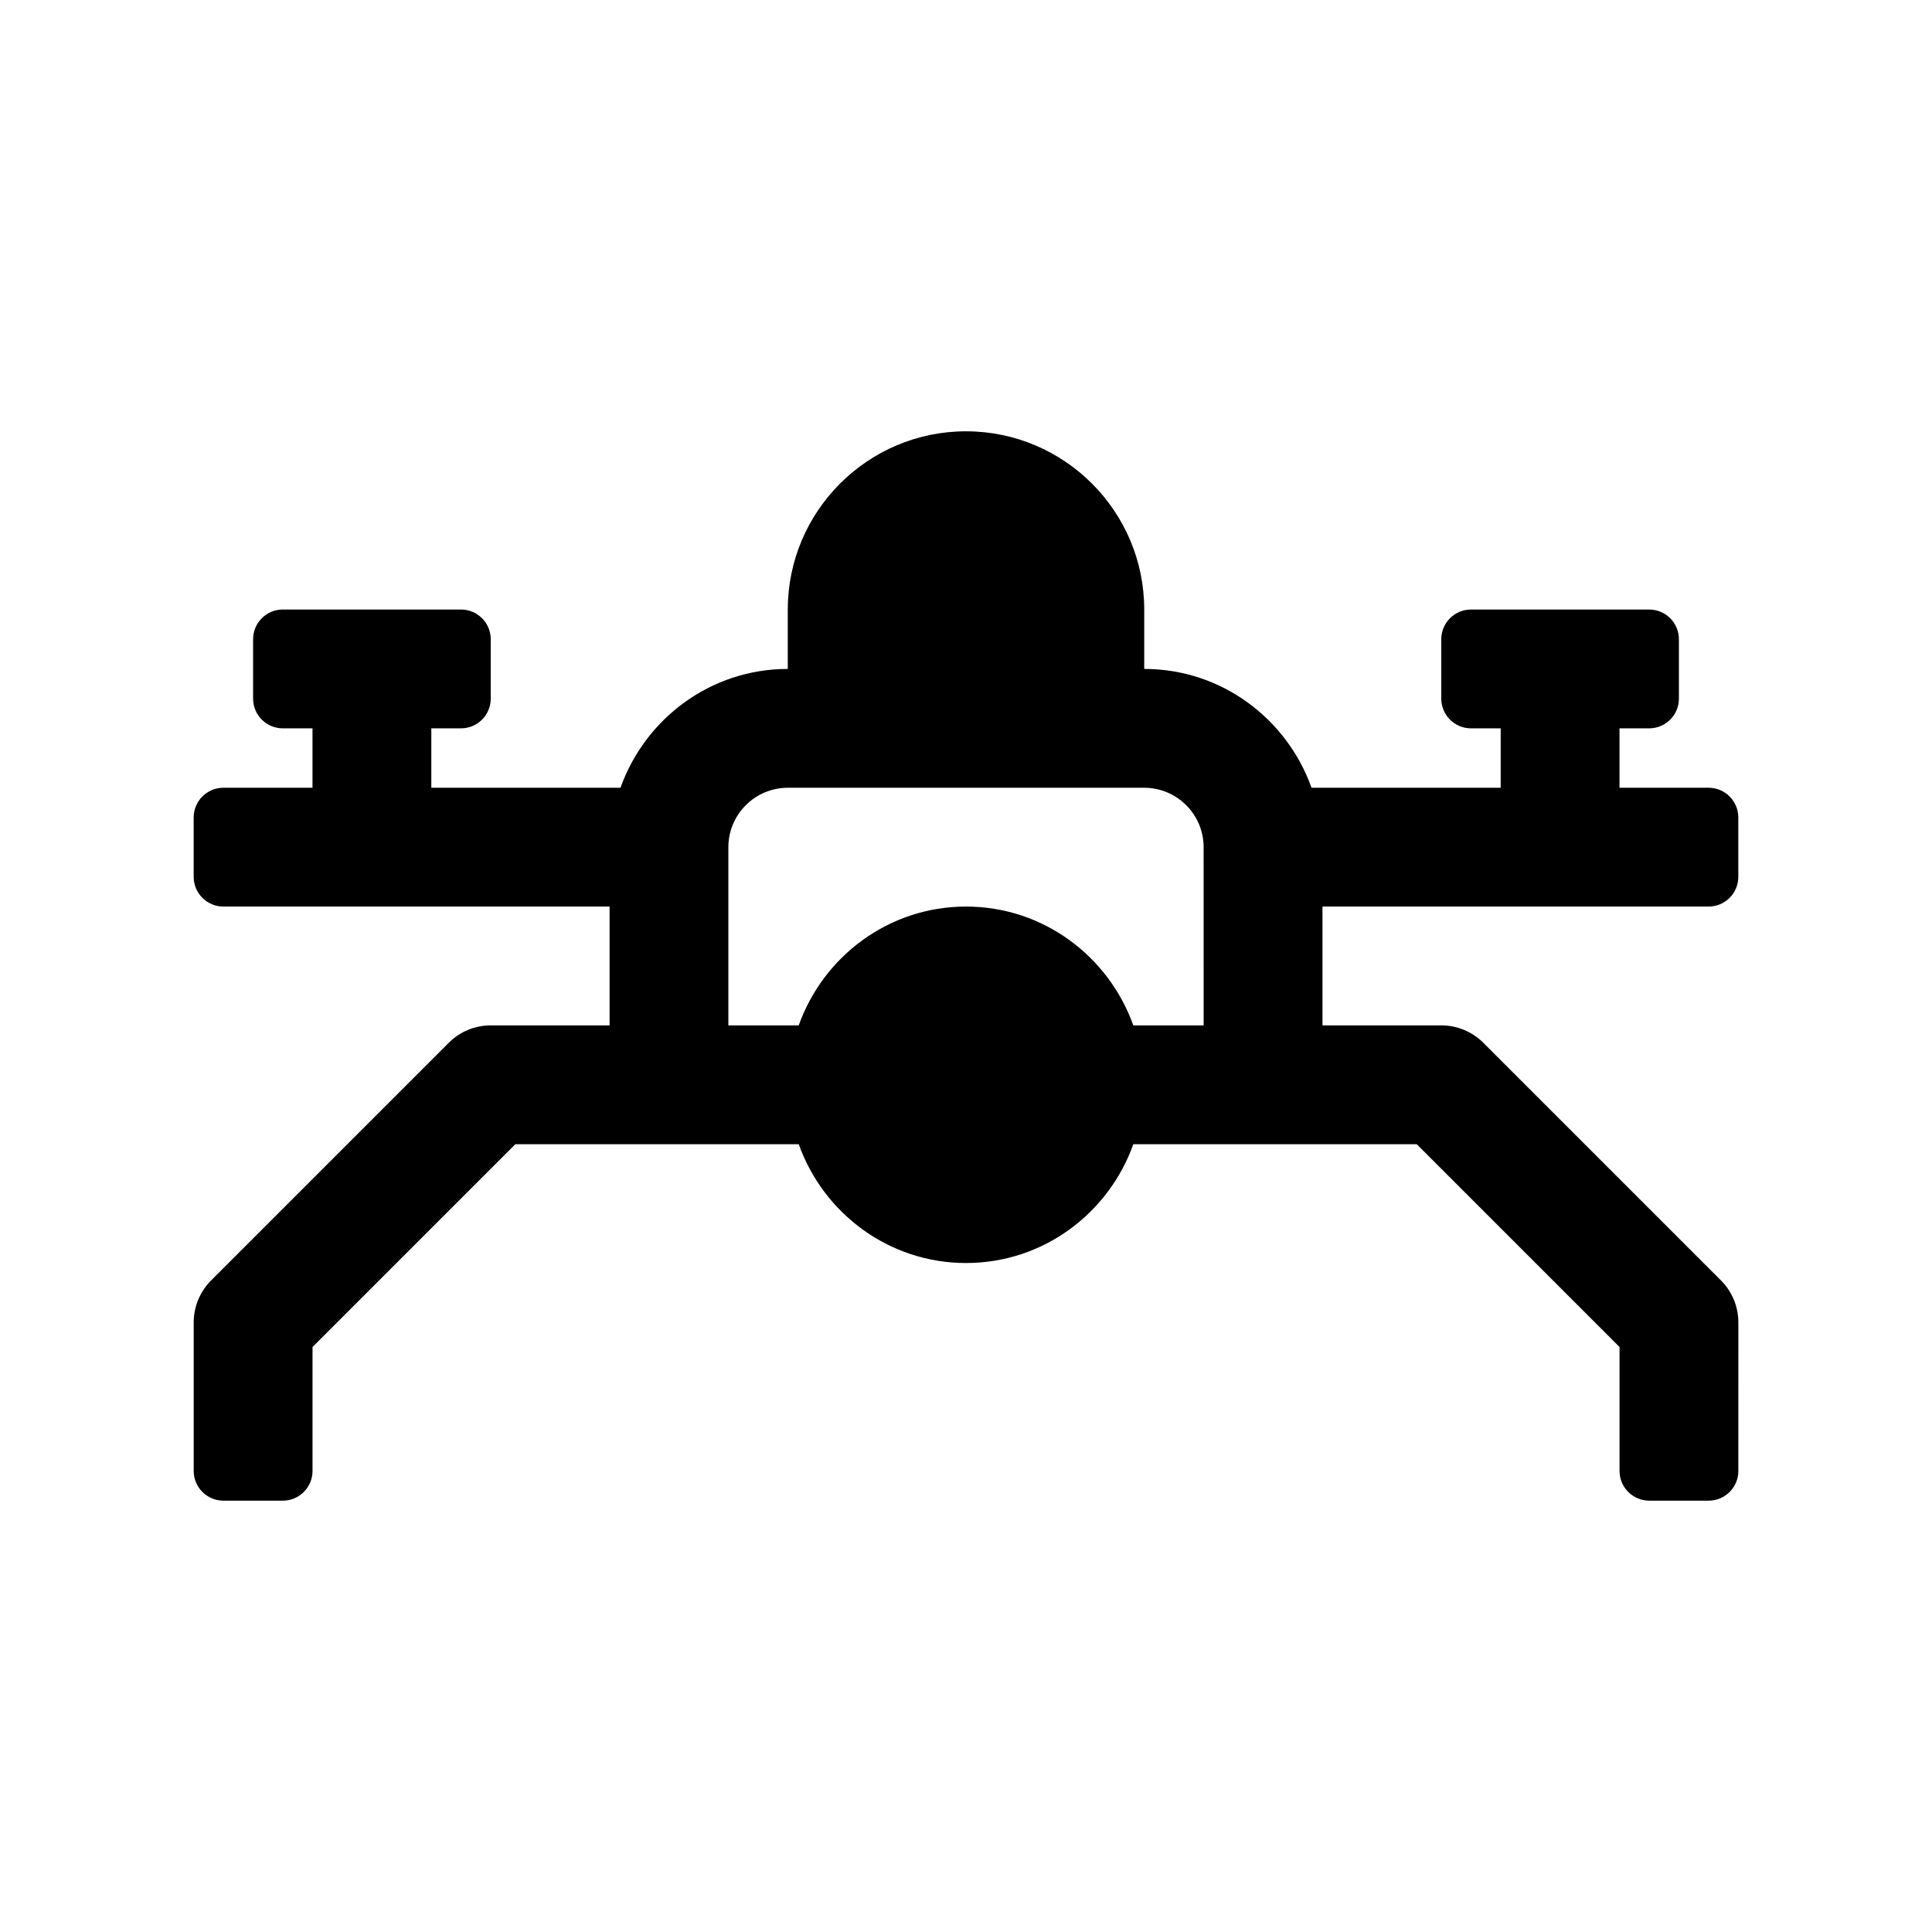
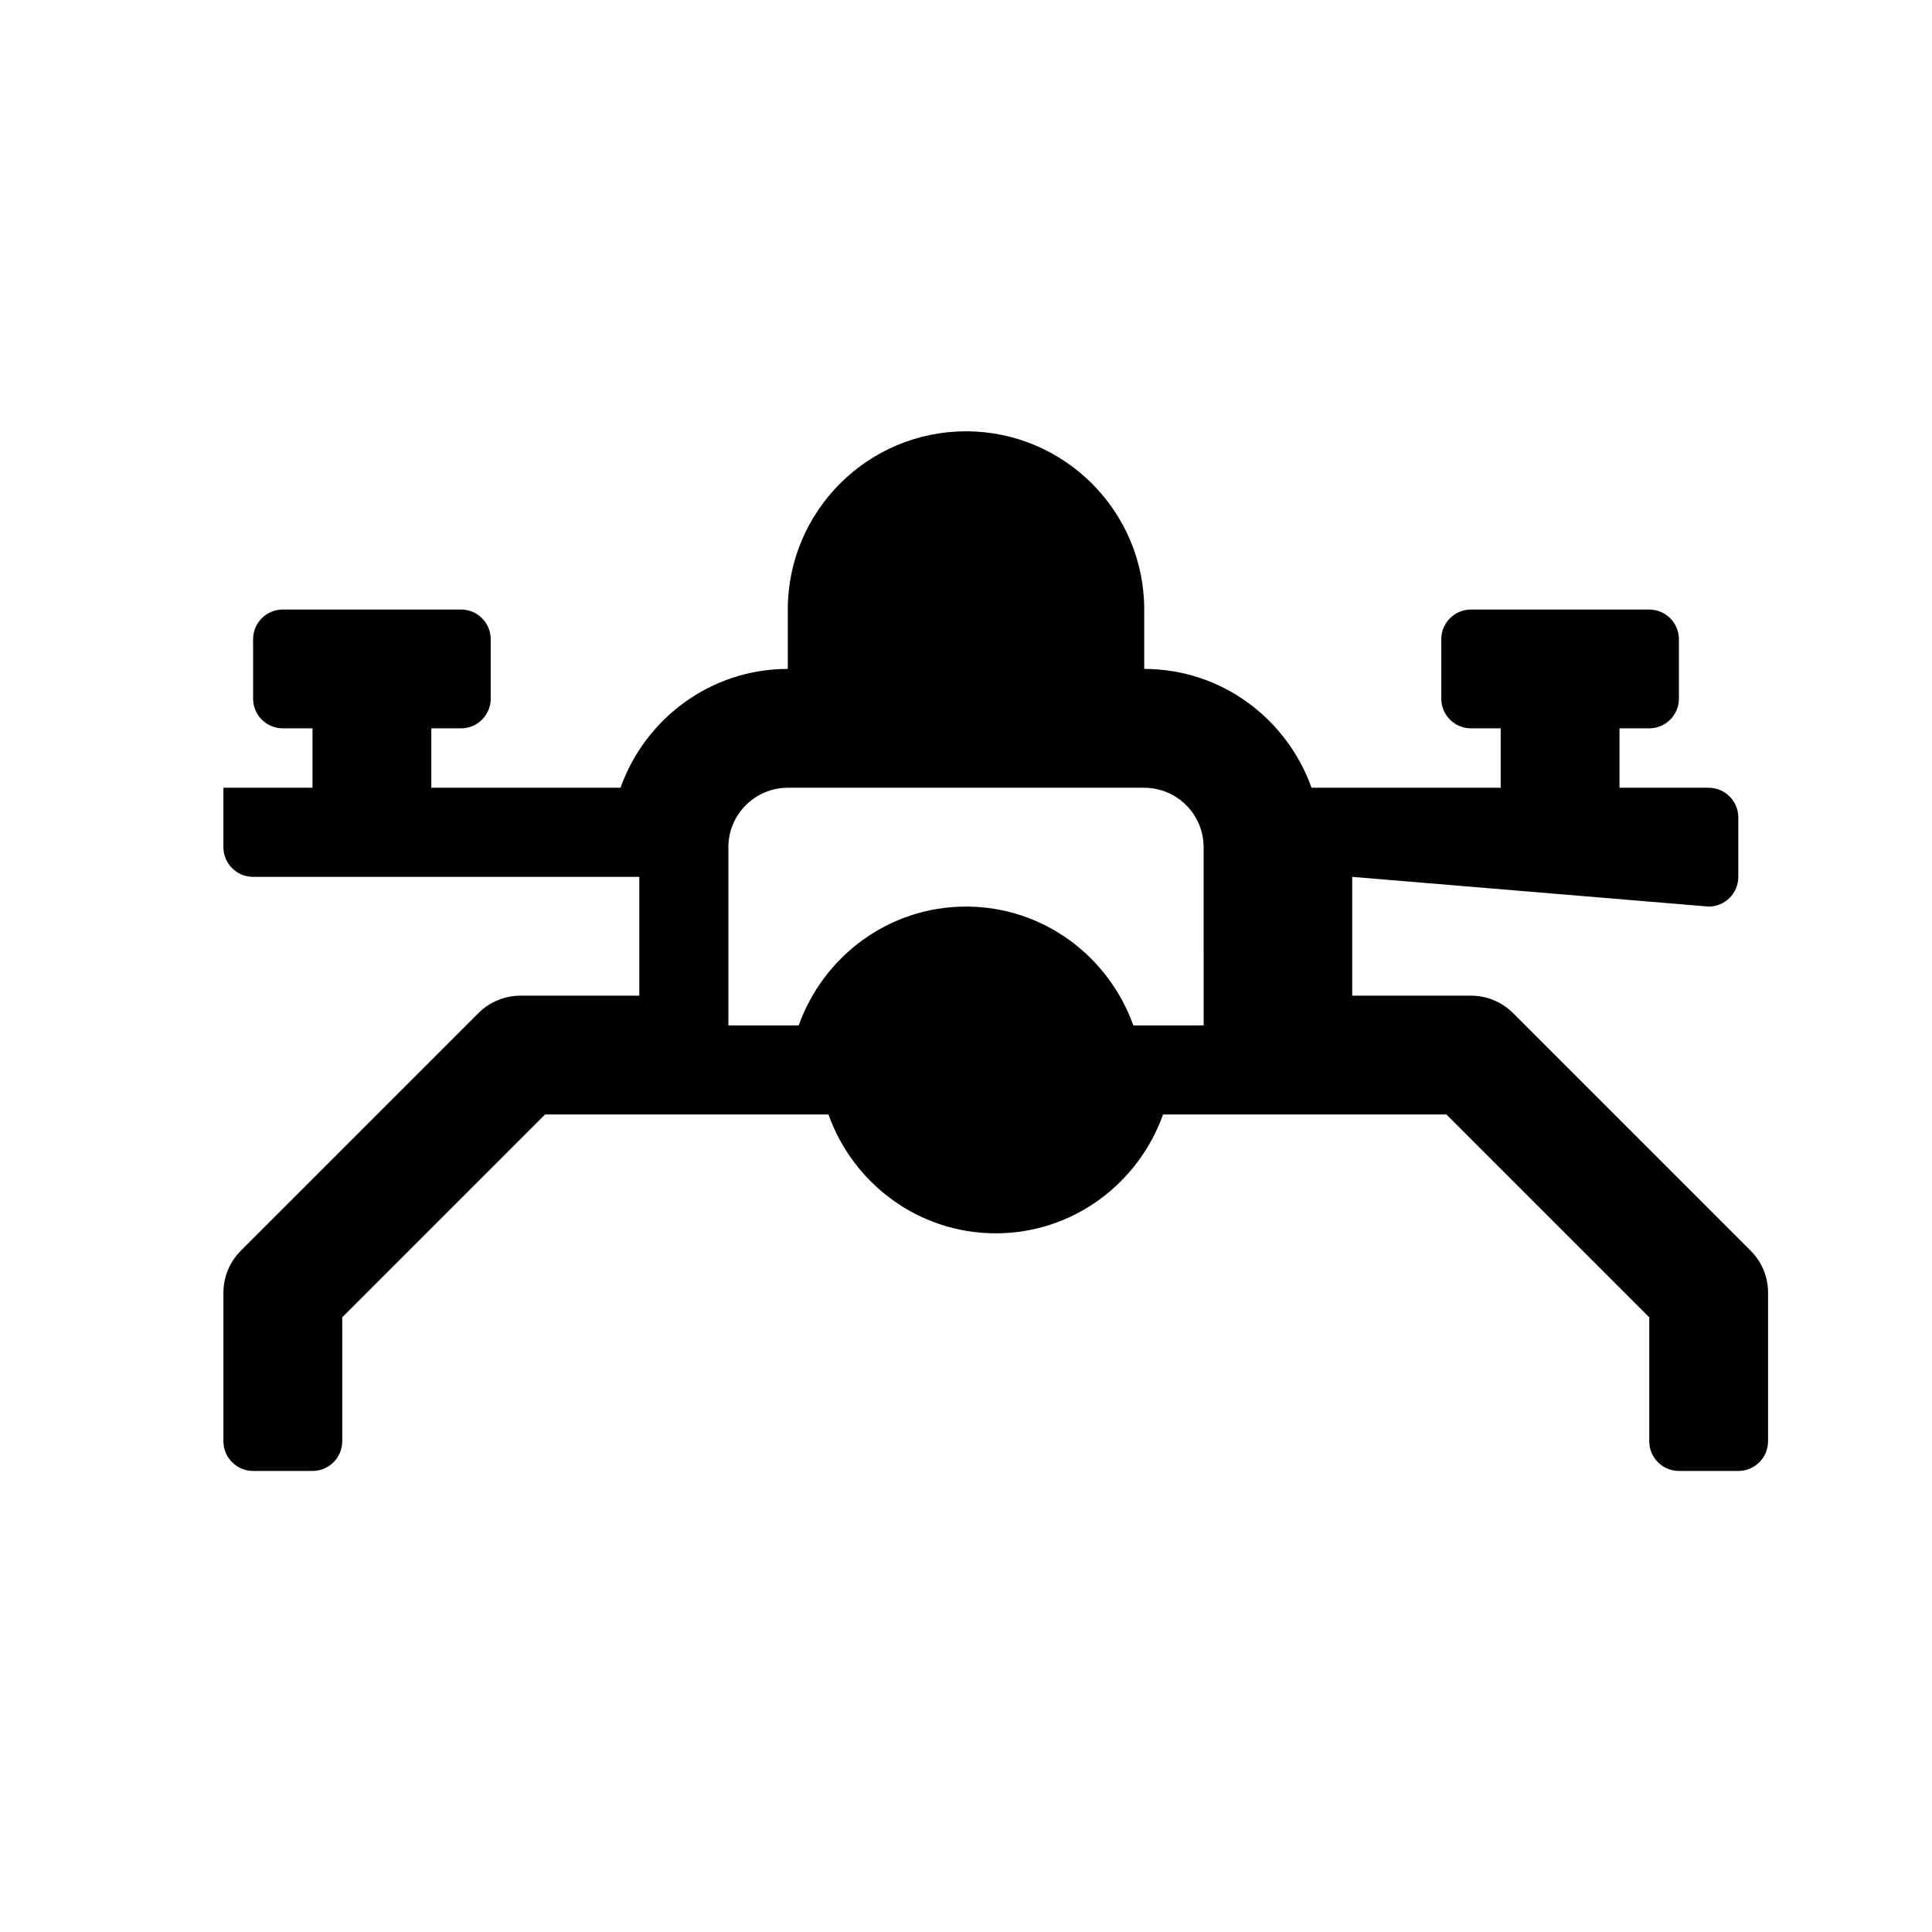
<svg xmlns="http://www.w3.org/2000/svg" fill="#000000" width="800px" height="800px" version="1.1" viewBox="144 144 512 512">
-   <path d="m596.8 384.25c4.344 0 7.871-3.527 7.871-7.871v-15.742c0-4.344-3.527-7.871-7.871-7.871l-23.617-0.004v-15.742h7.871c4.344 0 7.871-3.527 7.871-7.871v-15.742c0-4.344-3.527-7.871-7.871-7.871h-47.23c-4.344 0-7.871 3.527-7.871 7.871v15.742c0 4.344 3.527 7.871 7.871 7.871h7.871v15.742h-50.129c-6.519-18.277-23.836-31.488-44.336-31.488v-15.742c0-26.039-21.191-47.23-47.23-47.23s-47.23 21.191-47.23 47.23v15.742c-20.5 0-37.816 13.211-44.336 31.488h-50.133v-15.742h7.871c4.348 0 7.875-3.527 7.875-7.875v-15.742c0-4.344-3.527-7.871-7.871-7.871h-47.23c-4.348 0-7.875 3.527-7.875 7.871v15.742c0 4.348 3.527 7.875 7.871 7.875h7.871v15.742h-23.613c-4.348 0-7.875 3.527-7.875 7.871v15.742c0 4.348 3.527 7.875 7.875 7.875h102.34v31.488h-31.488c-4.172 0-8.188 1.652-11.133 4.613l-62.977 62.977c-2.957 2.961-4.613 6.957-4.613 11.129v39.359c0 4.348 3.527 7.875 7.875 7.875h15.742c4.348 0 7.871-3.527 7.871-7.871v-32.844l53.75-53.75h75.102c6.519 18.277 23.836 31.488 44.336 31.488s37.816-13.211 44.336-31.488h75.098l53.75 53.75v32.844c0 4.344 3.527 7.871 7.871 7.871h15.742c4.344 0 7.871-3.527 7.871-7.871l0.004-39.363c0-4.172-1.652-8.188-4.613-11.133l-62.977-62.977c-2.961-2.957-6.957-4.609-11.133-4.609h-31.488v-31.488zm-133.82 31.488h-18.641c-6.519-18.277-23.836-31.488-44.336-31.488s-37.816 13.211-44.336 31.488h-18.641v-47.23c0-8.676 7.07-15.742 15.742-15.742h94.461c8.676 0 15.742 7.07 15.742 15.742z" />
+   <path d="m596.8 384.25c4.344 0 7.871-3.527 7.871-7.871v-15.742c0-4.344-3.527-7.871-7.871-7.871l-23.617-0.004v-15.742h7.871c4.344 0 7.871-3.527 7.871-7.871v-15.742c0-4.344-3.527-7.871-7.871-7.871h-47.23c-4.344 0-7.871 3.527-7.871 7.871v15.742c0 4.344 3.527 7.871 7.871 7.871h7.871v15.742h-50.129c-6.519-18.277-23.836-31.488-44.336-31.488v-15.742c0-26.039-21.191-47.23-47.23-47.23s-47.23 21.191-47.23 47.23v15.742c-20.5 0-37.816 13.211-44.336 31.488h-50.133v-15.742h7.871c4.348 0 7.875-3.527 7.875-7.875v-15.742c0-4.344-3.527-7.871-7.871-7.871h-47.23c-4.348 0-7.875 3.527-7.875 7.871v15.742c0 4.348 3.527 7.875 7.871 7.875h7.871v15.742h-23.613v15.742c0 4.348 3.527 7.875 7.875 7.875h102.34v31.488h-31.488c-4.172 0-8.188 1.652-11.133 4.613l-62.977 62.977c-2.957 2.961-4.613 6.957-4.613 11.129v39.359c0 4.348 3.527 7.875 7.875 7.875h15.742c4.348 0 7.871-3.527 7.871-7.871v-32.844l53.75-53.75h75.102c6.519 18.277 23.836 31.488 44.336 31.488s37.816-13.211 44.336-31.488h75.098l53.75 53.75v32.844c0 4.344 3.527 7.871 7.871 7.871h15.742c4.344 0 7.871-3.527 7.871-7.871l0.004-39.363c0-4.172-1.652-8.188-4.613-11.133l-62.977-62.977c-2.961-2.957-6.957-4.609-11.133-4.609h-31.488v-31.488zm-133.82 31.488h-18.641c-6.519-18.277-23.836-31.488-44.336-31.488s-37.816 13.211-44.336 31.488h-18.641v-47.23c0-8.676 7.07-15.742 15.742-15.742h94.461c8.676 0 15.742 7.07 15.742 15.742z" />
</svg>